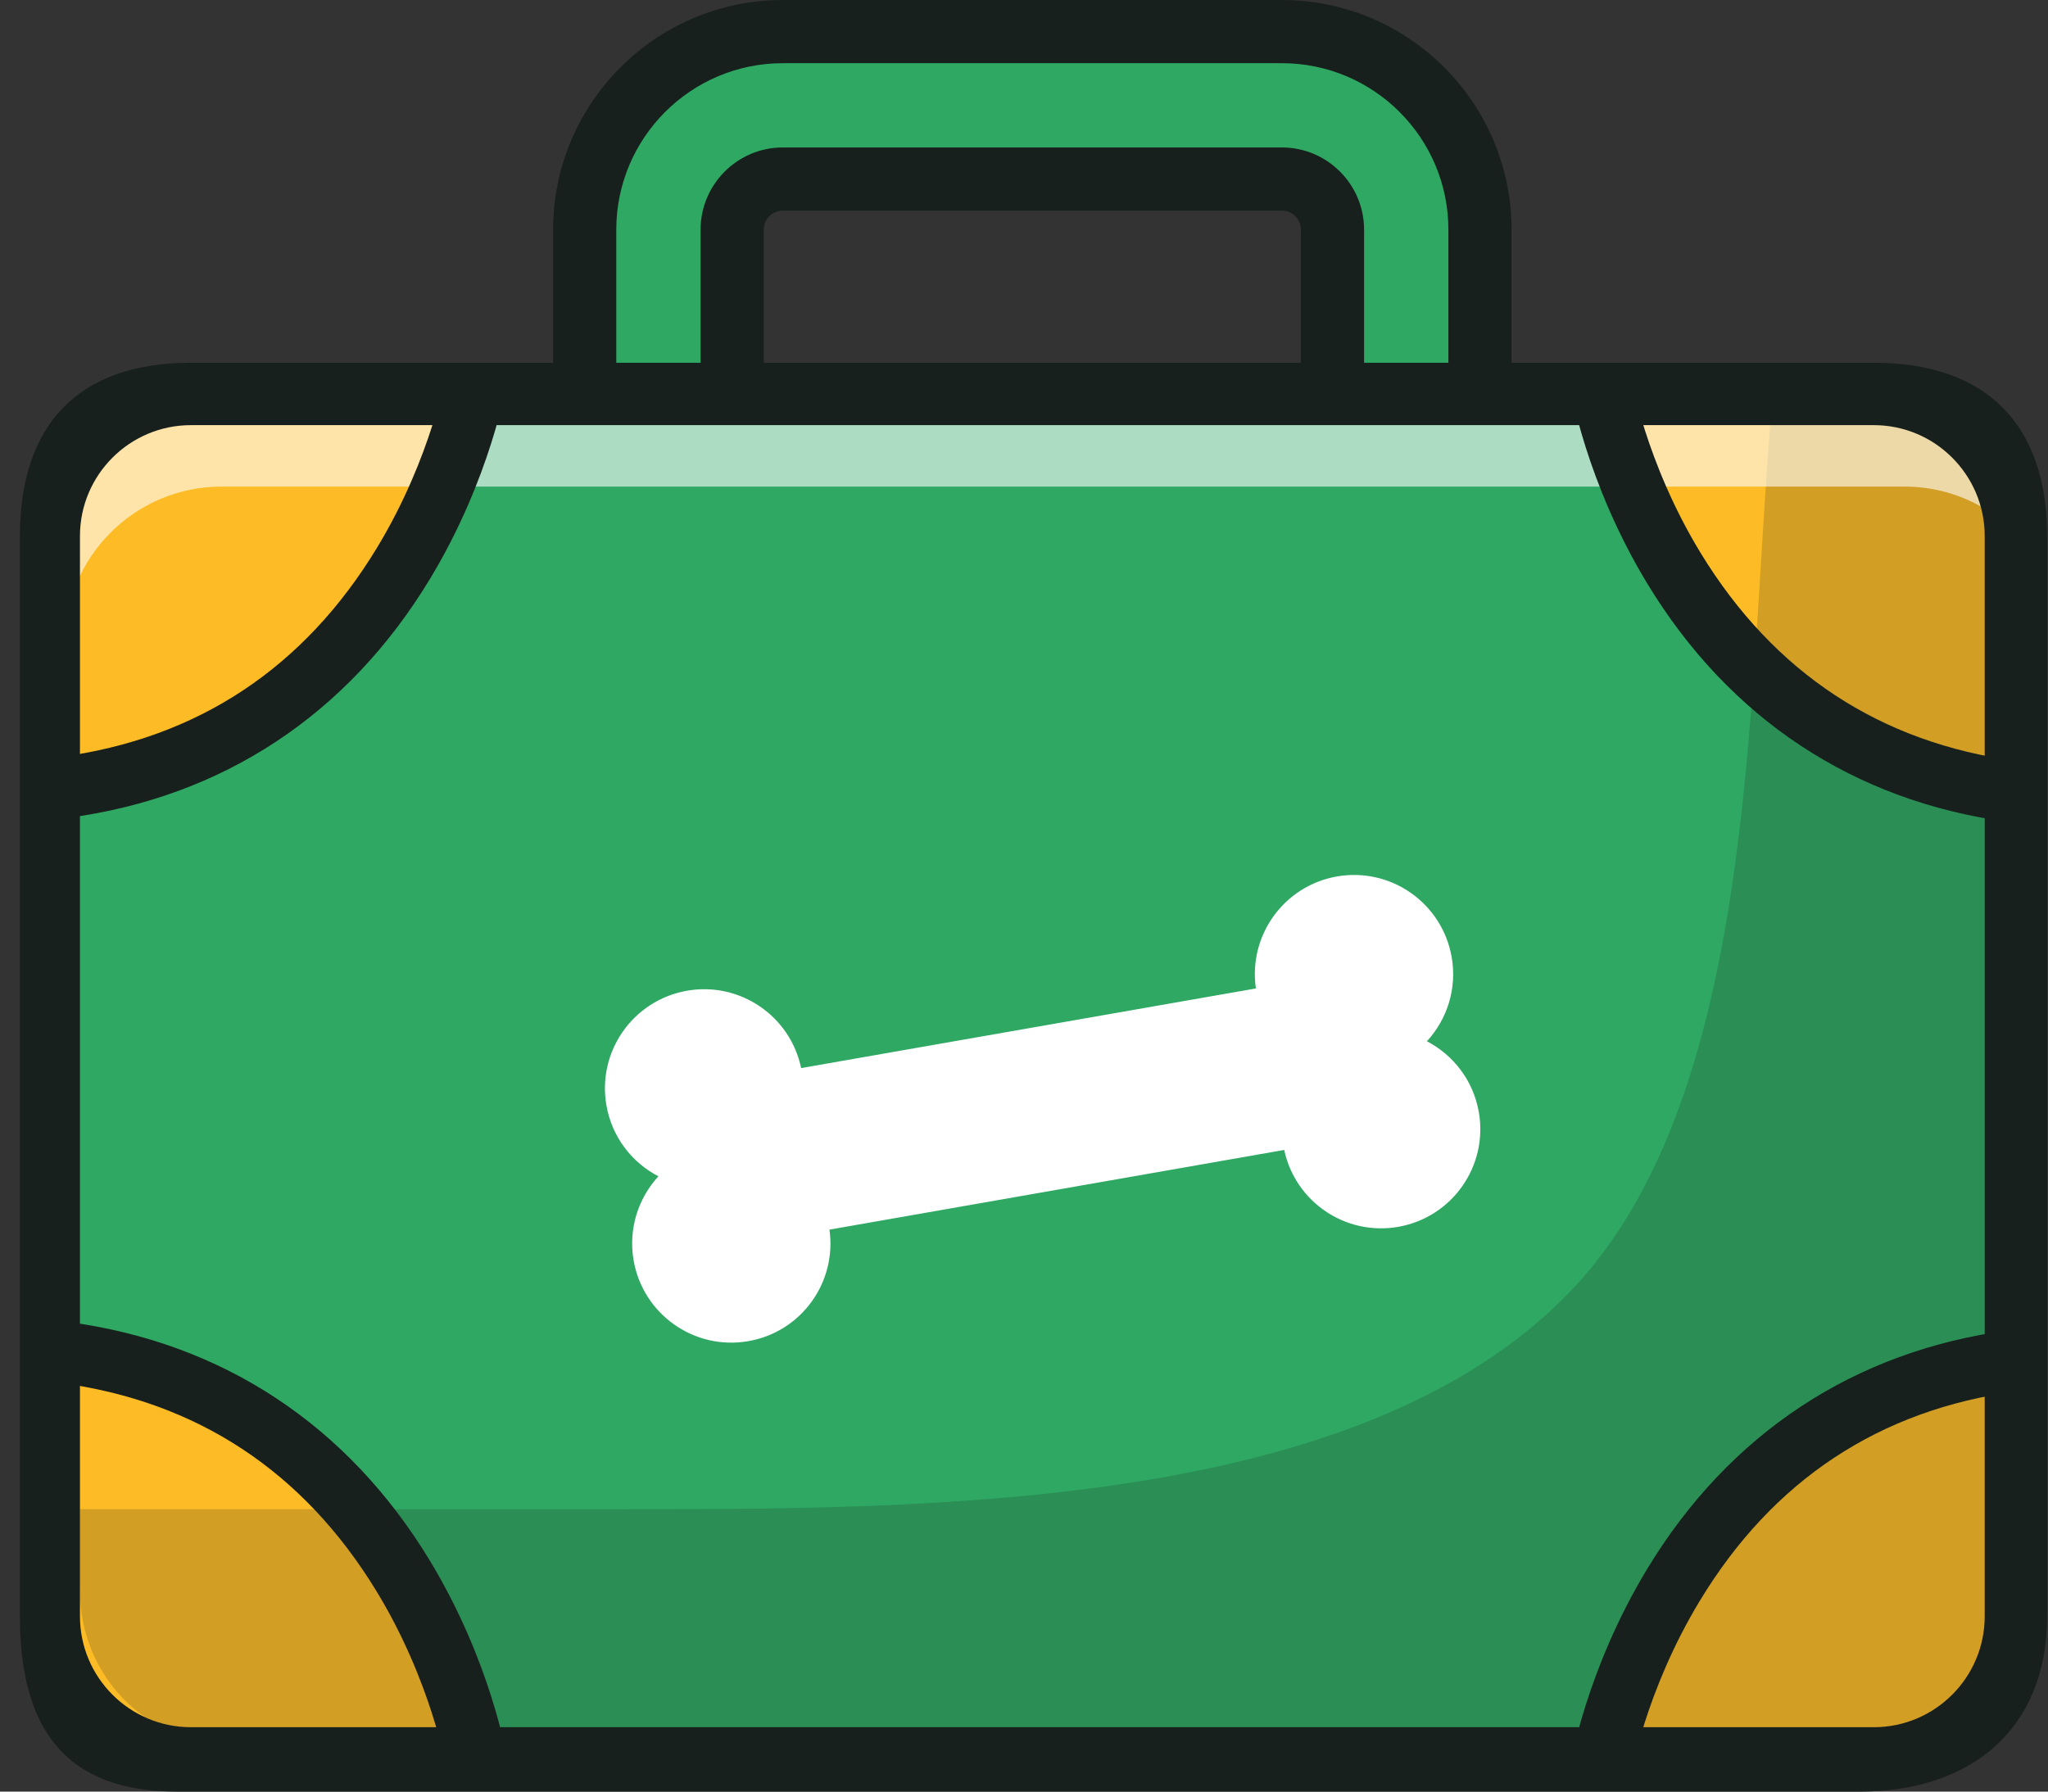
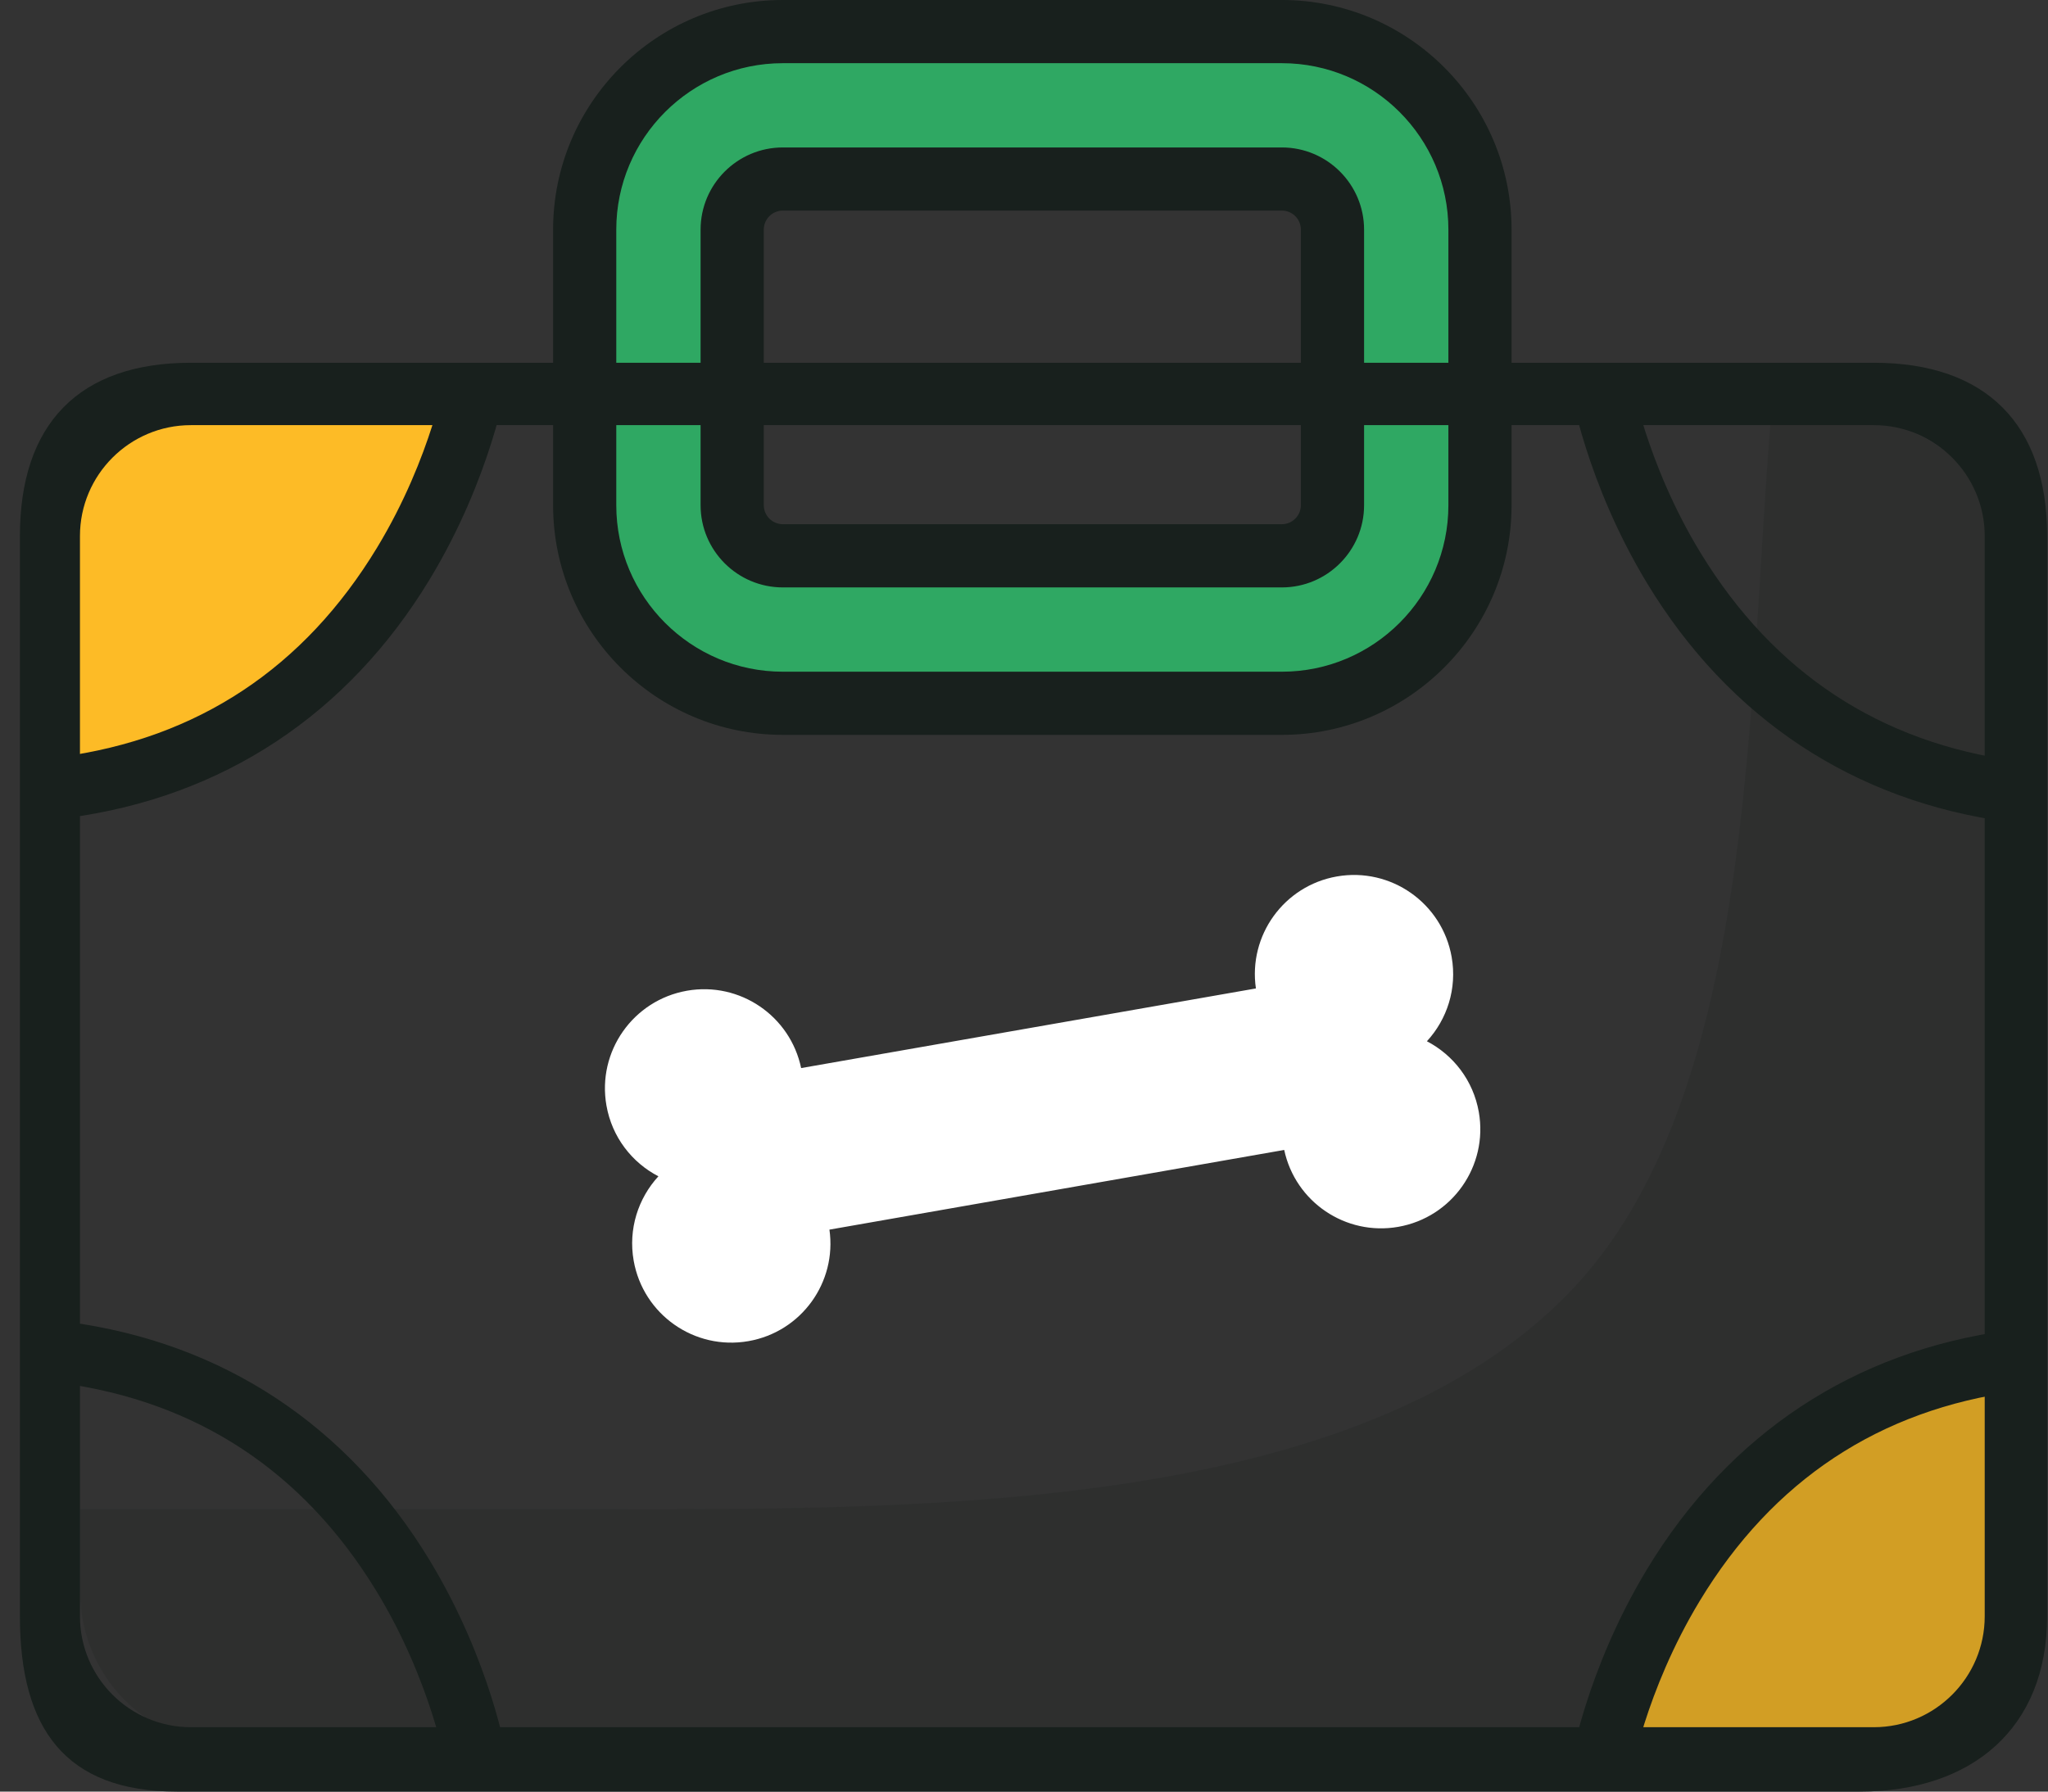
<svg xmlns="http://www.w3.org/2000/svg" width="72" height="63" viewBox="0 0 72 63" fill="none">
  <rect x="0" y="0" width="72" height="63" fill="#333333" stroke="none" />
  <path d="M45.065 24.731H27.52C23.679 24.731 20.555 21.606 20.555 17.766V8.076C20.555 4.235 23.679 1.111 27.52 1.111H45.065C48.905 1.111 52.03 4.235 52.03 8.076V17.766C52.03 21.606 48.905 24.731 45.065 24.731ZM27.52 6.294C26.538 6.294 25.74 7.093 25.74 8.074V17.764C25.74 18.747 26.539 19.544 27.52 19.544H45.065C46.047 19.544 46.845 18.745 46.845 17.764V8.074C46.845 7.092 46.046 6.294 45.065 6.294H27.52Z" fill="#2FA863" />
  <path d="M45.066 25.841H27.521C23.068 25.841 19.445 22.218 19.445 17.766V8.076C19.445 3.623 23.068 0 27.521 0H45.066C49.518 0 53.141 3.623 53.141 8.076V17.766C53.141 22.218 49.518 25.841 45.066 25.841ZM27.521 2.222C24.292 2.222 21.666 4.847 21.666 8.076V17.766C21.666 20.994 24.292 23.62 27.521 23.62H45.066C48.294 23.62 50.92 20.994 50.92 17.766V8.076C50.92 4.847 48.294 2.222 45.066 2.222H27.521ZM45.066 20.656H27.521C25.926 20.656 24.63 19.359 24.63 17.766V8.076C24.63 6.481 25.928 5.185 27.521 5.185H45.066C46.66 5.185 47.956 6.483 47.956 8.076V17.766C47.956 19.36 46.658 20.656 45.066 20.656ZM27.521 7.405C27.152 7.405 26.852 7.705 26.852 8.074V17.764C26.852 18.133 27.152 18.433 27.521 18.433H45.066C45.434 18.433 45.734 18.133 45.734 17.764V8.074C45.734 7.705 45.434 7.405 45.066 7.405H27.521Z" fill="#18201D" />
-   <path d="M61.897 13.331H10.693C5.447 13.331 1.193 17.584 1.193 22.831V52.857C1.193 58.103 5.447 62.357 10.693 62.357H61.897C67.144 62.357 71.397 58.103 71.397 52.857V22.831C71.397 17.584 67.144 13.331 61.897 13.331Z" fill="#2FA863" />
  <path d="M50.164 36.616C50.874 35.845 51.23 34.765 51.035 33.653C50.702 31.756 48.896 30.488 46.999 30.82C45.135 31.147 43.88 32.899 44.153 34.758L28.165 37.558C27.782 35.725 26.012 34.512 24.152 34.838C22.256 35.171 20.987 36.977 21.32 38.873C21.515 39.986 22.217 40.881 23.147 41.364C22.438 42.136 22.082 43.216 22.277 44.328C22.61 46.225 24.416 47.493 26.312 47.16C28.172 46.836 29.425 45.093 29.16 43.239L45.148 40.437C45.538 42.263 47.305 43.466 49.157 43.141C51.054 42.808 52.322 41.002 51.99 39.106C51.795 37.993 51.093 37.099 50.163 36.614L50.164 36.616Z" fill="white" />
  <path d="M15.697 13.415C15.697 13.415 13.707 25.65 1.193 27.832V18.068C1.193 18.068 1.515 13.842 6.711 13.329L15.695 13.415H15.697Z" fill="#FDBB26" />
-   <path d="M55.994 13.415C55.994 13.415 57.983 25.65 70.497 27.832V18.068C70.497 18.068 70.175 13.842 64.979 13.329L55.995 13.415H55.994Z" fill="#FDBB26" />
-   <path d="M15.697 61.832C15.697 61.832 13.707 49.598 1.193 47.415V57.18C1.193 57.18 1.515 61.405 6.711 61.919L15.695 61.832H15.697Z" fill="#FDBB26" />
  <path d="M55.994 61.832C55.994 61.832 57.983 49.598 70.497 47.415V57.18C70.497 57.18 70.175 61.405 64.979 61.919L55.995 61.832H55.994Z" fill="#FDBB26" />
  <g opacity="0.19">
    <path d="M70.496 20.177V55.934C70.496 58.9 68.172 61.301 65.305 61.301H7.997C5.135 61.301 2.811 58.9 2.811 55.934V53.07H21.892C33.076 53.07 47.838 53.031 55.168 45.45C61.727 38.675 61.417 24.934 62.247 14.809H65.303C68.171 14.809 70.495 17.21 70.495 20.176L70.496 20.177Z" fill="#18201D" />
  </g>
  <g opacity="0.6">
-     <path d="M2.273 22.629C2.273 19.581 4.745 17.111 7.791 17.111H66.957C68.779 17.111 70.39 17.998 71.395 19.36V18.849C71.395 15.8 68.924 13.331 65.877 13.331H6.711C3.663 13.331 1.193 15.802 1.193 18.849V56.837C1.193 58.063 1.598 59.192 2.273 60.106V22.628V22.629Z" fill="white" />
-   </g>
+     </g>
  <path d="M2.262 28.769C1.729 28.769 1.265 28.375 1.193 27.832C1.114 27.241 1.529 26.697 2.12 26.618C6.944 25.971 10.691 23.493 13.259 19.252C15.196 16.052 15.695 13.045 15.7 13.014C15.794 12.425 16.281 13.758 16.869 13.851C17.458 13.945 17.928 12.766 17.834 13.355C17.811 13.495 17.262 16.812 15.109 20.369C12.226 25.129 7.833 28.03 2.408 28.756C2.359 28.763 2.31 28.766 2.263 28.766L2.262 28.769Z" fill="#18201D" />
  <path d="M70.754 28.912C70.707 28.912 70.658 28.909 70.609 28.903C65.184 28.175 60.793 25.275 57.909 20.515C55.755 16.959 55.205 13.639 55.184 13.5C55.09 12.91 55.405 13.509 55.994 13.415C56.582 13.321 57.222 12.569 57.318 13.157C57.326 13.201 57.844 16.264 59.796 19.458C62.365 23.661 66.1 26.118 70.897 26.761C71.488 26.84 71.904 27.383 71.824 27.975C71.751 28.518 71.288 28.912 70.756 28.912H70.754Z" fill="#18201D" />
  <path d="M16.276 62.165C15.755 62.165 15.786 62.763 15.701 62.233C15.693 62.183 15.172 59.123 13.223 55.932C10.654 51.73 6.919 49.273 2.122 48.63C1.531 48.55 1.115 48.006 1.195 47.415C1.274 46.824 1.818 46.408 2.409 46.488C7.835 47.215 12.226 50.116 15.11 54.875C17.263 58.432 17.814 61.751 17.835 61.889C17.929 62.478 17.039 62.056 16.45 62.151C16.391 62.16 16.334 62.163 16.278 62.163L16.276 62.165Z" fill="#18201D" />
  <path d="M55.763 62.461C55.706 62.461 55.649 62.456 55.59 62.448C55.001 62.354 55.09 62.776 55.184 62.186C55.207 62.047 55.756 58.729 57.909 55.171C60.792 50.411 65.184 47.509 70.61 46.783C71.201 46.704 71.745 47.12 71.825 47.711C71.904 48.302 71.489 48.846 70.897 48.925C66.074 49.572 62.326 52.05 59.759 56.291C57.822 59.491 57.323 62.498 57.318 62.529C57.234 63.06 56.285 62.462 55.764 62.462L55.763 62.461Z" fill="#18201D" />
  <path d="M65.387 63H6.222C2.285 63 0.7 60.773 0.7 56.837V18.849C0.7 14.912 2.774 12.756 6.71 12.756H65.876C69.813 12.756 71.969 14.912 71.969 18.849V56.837C71.969 60.773 69.322 63 65.386 63H65.387ZM6.71 14.95C4.56 14.95 2.811 16.699 2.811 18.849V56.837C2.811 58.987 4.56 60.736 6.71 60.736H65.876C68.026 60.736 69.775 58.987 69.775 56.837V18.849C69.775 16.699 68.026 14.95 65.876 14.95H6.71Z" fill="#18201D" />
</svg>